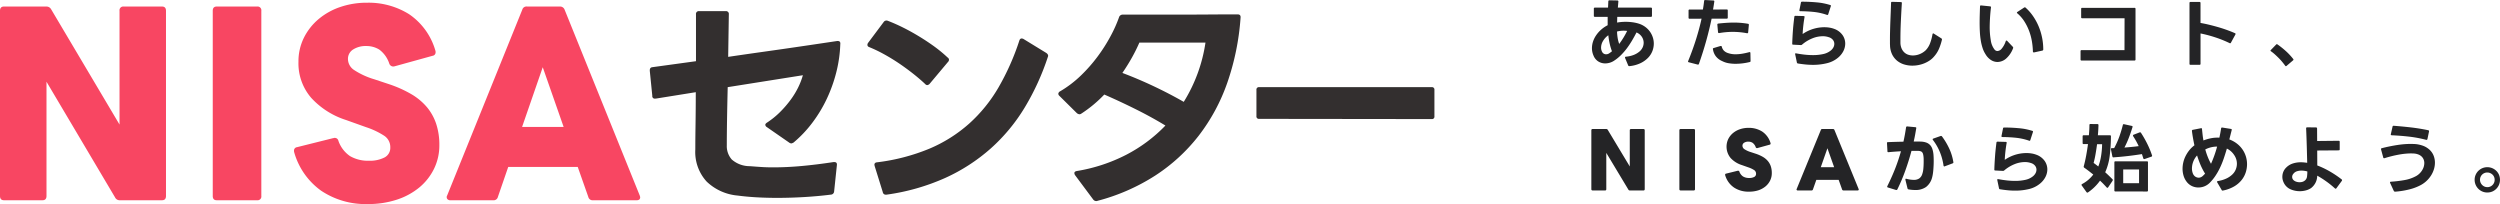
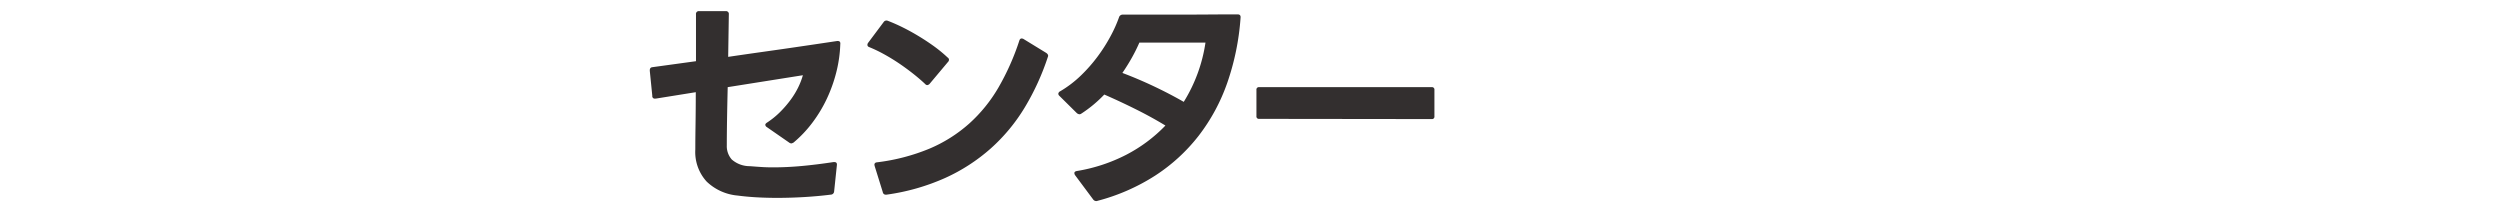
<svg xmlns="http://www.w3.org/2000/svg" width="298.035" height="24.326" viewBox="0 0 298.035 24.326">
  <g transform="translate(0 -2.674)">
    <g transform="translate(0 3)">
      <g transform="translate(0 0)">
-         <path d="M2.688,1.482q-.476,0-.476-.511V-21.1q0-.511.476-.511H7.727a.637.637,0,0,1,.588.34l8.146,13.73V-21.1a.448.448,0,0,1,.5-.511h4.563q.476,0,.476.511V.971q0,.511-.476.511H16.517a.6.6,0,0,1-.588-.34L7.755-12.646V.971q0,.511-.476.511Zm25.363,0q-.476,0-.476-.511V-21.1q0-.511.476-.511h4.815a.448.448,0,0,1,.5.511V.971a.448.448,0,0,1-.5.511Zm18,.454A9.5,9.5,0,0,1,40.522.362,8.45,8.45,0,0,1,37.289-4.22a.636.636,0,0,1-.028-.2.409.409,0,0,1,.364-.426l4.311-1.078a.193.193,0,0,0,.084-.014.193.193,0,0,1,.084-.014.44.44,0,0,1,.448.34,3.642,3.642,0,0,0,1.386,1.83,4.235,4.235,0,0,0,2.282.553,3.777,3.777,0,0,0,1.82-.383,1.28,1.28,0,0,0,.7-1.206,1.611,1.611,0,0,0-.728-1.39,9.365,9.365,0,0,0-2.156-1.021l-2.38-.851a9.555,9.555,0,0,1-4.157-2.638,6.284,6.284,0,0,1-1.526-4.312,6.3,6.3,0,0,1,.644-2.851,6.96,6.96,0,0,1,1.75-2.227,7.981,7.981,0,0,1,2.589-1.447,9.742,9.742,0,0,1,3.191-.511,9.092,9.092,0,0,1,5.025,1.376,7.847,7.847,0,0,1,3.121,4.326.493.493,0,0,1,.028.2.409.409,0,0,1-.364.426L49.27-14.49a.613.613,0,0,1-.2.028.505.505,0,0,1-.448-.34,3.391,3.391,0,0,0-1.19-1.674,2.886,2.886,0,0,0-1.554-.426,2.767,2.767,0,0,0-1.568.411,1.306,1.306,0,0,0-.616,1.149,1.579,1.579,0,0,0,.7,1.277,9.088,9.088,0,0,0,2.463,1.135l1.708.567a14.157,14.157,0,0,1,2.645,1.177,7.188,7.188,0,0,1,1.876,1.546,6.088,6.088,0,0,1,1.12,2A7.924,7.924,0,0,1,54.589-5.1a6.349,6.349,0,0,1-.63,2.823A6.712,6.712,0,0,1,52.21-.05a8.2,8.2,0,0,1-2.687,1.461A10.885,10.885,0,0,1,46.051,1.936Zm9.862-.454a.434.434,0,0,1-.392-.17.379.379,0,0,1,0-.4l8.958-22.156a.516.516,0,0,1,.56-.369h3.919a.575.575,0,0,1,.56.369L78.476.915a1.2,1.2,0,0,1,.056.2q0,.369-.42.369H72.905a.519.519,0,0,1-.56-.4L71.086-2.49H62.8L61.568,1.085a.519.519,0,0,1-.56.4ZM69.406-7.255l-2.491-7.121L64.451-7.255Z" transform="translate(-2.212 22.064)" fill="#f84662" />
        <path d="M15.683,1.2q-1.3,0-2.5-.068T10.932.924a6.1,6.1,0,0,1-3.7-1.67,5.225,5.225,0,0,1-1.35-3.833q0-1.177.027-2.984T5.938-11.4l-4.778.767H1.079a.288.288,0,0,1-.324-.329l-.3-2.984V-14q0-.356.324-.383l5.183-.712v-5.585a.336.336,0,0,1,.378-.383H9.5a.336.336,0,0,1,.378.383L9.8-15.612q2.241-.329,4.279-.616t3.725-.534q1.687-.246,2.969-.438l2.011-.3h.081q.351,0,.3.383a15.6,15.6,0,0,1-.472,3.326,17.5,17.5,0,0,1-1.134,3.176A16.206,16.206,0,0,1,19.84-7.768,14.253,14.253,0,0,1,17.6-5.4a.939.939,0,0,1-.27.11.521.521,0,0,1-.27-.11L14.414-7.234a.367.367,0,0,1-.189-.274q0-.137.216-.274A9.728,9.728,0,0,0,15.98-9.028a12.443,12.443,0,0,0,1.255-1.451,9.649,9.649,0,0,0,.918-1.506,8.527,8.527,0,0,0,.553-1.437L9.744-12q-.054,2.218-.081,3.97T9.636-5.044a2.4,2.4,0,0,0,.594,1.67,3.241,3.241,0,0,0,2.16.794q.675.055,1.377.1t1.431.041q1.62,0,3.4-.164t3.752-.465h.108q.351,0,.3.383L22.431.431a.406.406,0,0,1-.4.383q-1.539.192-3.145.287T15.683,1.2Zm12.9-.383a.347.347,0,0,1-.351-.3l-.972-3.121-.027-.137q0-.274.324-.3a23.81,23.81,0,0,0,6.209-1.615A17.141,17.141,0,0,0,38.52-7.645a17.833,17.833,0,0,0,3.509-4.326,29.268,29.268,0,0,0,2.483-5.585q.081-.246.27-.246a.474.474,0,0,1,.216.055l2.726,1.67q.3.219.189.465a29.521,29.521,0,0,1-2.753,6.023A21.3,21.3,0,0,1,41.112-4.7,21.674,21.674,0,0,1,35.659-1.17,25.675,25.675,0,0,1,28.694.814Zm4.94-13.059a.371.371,0,0,1-.243-.137q-.7-.657-1.525-1.3T30.071-14.9q-.864-.575-1.741-1.054a16.394,16.394,0,0,0-1.687-.808q-.243-.082-.243-.274a.4.4,0,0,1,.081-.246l1.863-2.491a.4.4,0,0,1,.486-.137q.864.329,1.8.794t1.863,1.027q.931.561,1.822,1.2a16.419,16.419,0,0,1,1.647,1.355.323.323,0,0,1,.162.274.4.4,0,0,1-.135.274l-2.16,2.573A.448.448,0,0,1,33.526-12.245ZM53.663,1.581a.461.461,0,0,1-.351-.192l-2.16-2.9a.5.5,0,0,1-.081-.246q0-.192.3-.246a19.881,19.881,0,0,0,5.871-1.93,17.875,17.875,0,0,0,4.684-3.491q-1.62-.986-3.482-1.916t-3.806-1.78A15.132,15.132,0,0,1,51.908-8.85a.391.391,0,0,1-.243.082.58.58,0,0,1-.3-.137L49.29-10.958a.379.379,0,0,1-.135-.246.376.376,0,0,1,.216-.3,13.124,13.124,0,0,0,2.47-1.875,18.3,18.3,0,0,0,2.011-2.286,19.409,19.409,0,0,0,1.539-2.423,15.927,15.927,0,0,0,1-2.231.453.453,0,0,1,.432-.329H63.5q1.8,0,3.59-.014t3.442-.014q.4,0,.351.411a30.029,30.029,0,0,1-1.579,7.734,22.405,22.405,0,0,1-3.415,6.324,21.106,21.106,0,0,1-5.183,4.75,23.888,23.888,0,0,1-6.884,3.011A.371.371,0,0,1,53.663,1.581ZM64.11-10.246A18.446,18.446,0,0,0,66.7-17.309H58.819a19.539,19.539,0,0,1-.891,1.793q-.513.917-1.134,1.821,1.89.712,3.766,1.6T64.11-10.246ZM73.1-8.22a.288.288,0,0,1-.324-.329V-11.67A.288.288,0,0,1,73.1-12h20.57a.288.288,0,0,1,.324.329v3.148a.288.288,0,0,1-.324.329Z" transform="translate(77.009 22.064)" fill="#332f2f" />
      </g>
    </g>
-     <path d="M5.238.558A.134.134,0,0,1,5.1.468L4.734-.414a.125.125,0,0,1-.009-.054q0-.09.108-.1a3.285,3.285,0,0,0,.954-.22,2.457,2.457,0,0,0,.657-.392,1.421,1.421,0,0,0,.383-.5,1.337,1.337,0,0,0,.121-.544,1.286,1.286,0,0,0-.22-.716,1.4,1.4,0,0,0-.635-.517q-.243.477-.522.949a10.372,10.372,0,0,1-.6.909,7.61,7.61,0,0,1-.7.815,5.135,5.135,0,0,1-.806.666,1.947,1.947,0,0,1-.544.265,1.94,1.94,0,0,1-.562.086A1.534,1.534,0,0,1,1.553.009a1.469,1.469,0,0,1-.581-.7,2.16,2.16,0,0,1-.189-.891,2.53,2.53,0,0,1,.126-.779,2.962,2.962,0,0,1,.369-.751,3.622,3.622,0,0,1,.59-.671,3.676,3.676,0,0,1,.788-.536v-1H1.134a.111.111,0,0,1-.126-.126v-.846a.111.111,0,0,1,.126-.126H2.7l.036-.756q.018-.126.135-.117l.936.018q.126,0,.126.135-.018.18-.031.36t-.032.36H7.812a.111.111,0,0,1,.126.126v.846a.111.111,0,0,1-.126.126H3.8l-.018.684q.243-.045.495-.068t.513-.023a6.058,6.058,0,0,1,.819.054,4.593,4.593,0,0,1,.72.153,2.644,2.644,0,0,1,.783.383,2.5,2.5,0,0,1,.572.567,2.531,2.531,0,0,1,.351.689,2.375,2.375,0,0,1,.122.747,2.506,2.506,0,0,1-.171.9,2.386,2.386,0,0,1-.531.814,3.15,3.15,0,0,1-.9.63A3.968,3.968,0,0,1,5.256.558ZM2.475-.855a.641.641,0,0,0,.369-.117,3.8,3.8,0,0,0,.324-.243,6.522,6.522,0,0,1-.275-.923,9.015,9.015,0,0,1-.158-.986,2.2,2.2,0,0,0-.643.7,1.561,1.561,0,0,0-.221.77,1.075,1.075,0,0,0,.135.531A.515.515,0,0,0,2.475-.855ZM4.032-2.088q.27-.36.509-.752t.437-.8a3.341,3.341,0,0,0-.414-.027,3.114,3.114,0,0,0-.792.1,6.208,6.208,0,0,0,.081.8A3.814,3.814,0,0,0,4.032-2.088ZM12.339.1q-.144-.027-.081-.162.558-1.377.95-2.633T13.851-5.1q-.342.009-.689.009h-.734A.111.111,0,0,1,12.3-5.22v-.846a.111.111,0,0,1,.126-.126h1.584q.045-.261.081-.513t.063-.5a.117.117,0,0,1,.135-.117l.963.054q.135,0,.117.135-.036.234-.072.473t-.081.472L16.857-6.2q.117,0,.117.126v.846a.111.111,0,0,1-.126.126h-1.8q-.261,1.26-.63,2.592t-.882,2.8a.119.119,0,0,1-.153.081Zm5.571.18a4.9,4.9,0,0,1-.851-.072,2.551,2.551,0,0,1-.752-.252,1.886,1.886,0,0,1-.756-.572,1.794,1.794,0,0,1-.342-.833.052.052,0,0,1-.009-.036.115.115,0,0,1,.1-.117l.81-.243h.045a.108.108,0,0,1,.108.09,1.032,1.032,0,0,0,.247.464A1.2,1.2,0,0,0,17-1a2.652,2.652,0,0,0,.909.144,4.793,4.793,0,0,0,.778-.067,8.527,8.527,0,0,0,.841-.184.1.1,0,0,1,.045-.009q.1,0,.1.117l.018.936q0,.126-.108.135a7.418,7.418,0,0,1-.833.153A6.711,6.711,0,0,1,17.91.279Zm1.35-3.645a9.079,9.079,0,0,0-1.674-.162,9.5,9.5,0,0,0-1.629.144h-.036q-.09,0-.108-.108l-.081-.882v-.018a.113.113,0,0,1,.117-.126q.477-.054.936-.085t.918-.032q.432,0,.851.036t.833.108q.117.018.1.144l-.081.873A.113.113,0,0,1,19.26-3.366ZM27.153.405q-.459,0-.914-.045t-.9-.117a.14.14,0,0,1-.126-.126l-.2-.954L25-.882q0-.108.135-.081.477.09.99.149a9.048,9.048,0,0,0,1.026.058,5.512,5.512,0,0,0,1.183-.122,2.137,2.137,0,0,0,.923-.428,1.221,1.221,0,0,0,.319-.387.9.9,0,0,0,.1-.405.751.751,0,0,0-.171-.477.97.97,0,0,0-.486-.315,2.165,2.165,0,0,0-.738-.117,3.33,3.33,0,0,0-1.21.248,4.451,4.451,0,0,0-1.229.743.208.208,0,0,1-.153.063L24.777-2q-.135,0-.117-.126.009-.351.031-.77t.054-.842q.031-.423.076-.833t.09-.751a.117.117,0,0,1,.135-.117l.972.027q.135,0,.108.135-.09.5-.149,1.035t-.076.972a4.6,4.6,0,0,1,1.314-.626,4.629,4.629,0,0,1,1.251-.184,3.89,3.89,0,0,1,.639.049,2.926,2.926,0,0,1,.558.148,2.072,2.072,0,0,1,.99.734,1.757,1.757,0,0,1,.324,1.013,1.992,1.992,0,0,1-.22.9,2.5,2.5,0,0,1-.653.8,3.218,3.218,0,0,1-1.319.648A6.829,6.829,0,0,1,27.153.405Zm1.638-5.958A7.016,7.016,0,0,0,27.257-5.9q-.77-.081-1.634-.09-.135,0-.108-.135l.18-.891q.009-.108.144-.108.873,0,1.746.081a7.505,7.505,0,0,1,1.6.315q.117.027.072.153l-.306.945A.111.111,0,0,1,28.791-5.553ZM38.97.5a3.308,3.308,0,0,1-.958-.14,2.475,2.475,0,0,1-.833-.432,2.253,2.253,0,0,1-.6-.747,2.61,2.61,0,0,1-.261-1.094q-.009-.153-.009-.328V-2.61q0-.45.013-.985T36.355-4.7q.022-.571.045-1.152t.041-1.129a.111.111,0,0,1,.126-.126l1.035.027a.111.111,0,0,1,.126.126q-.072,1.134-.121,2.232t-.049,1.962V-2.2a1.818,1.818,0,0,0,.144.666,1.392,1.392,0,0,0,.329.464,1.265,1.265,0,0,0,.463.27,1.752,1.752,0,0,0,.549.086,2.167,2.167,0,0,0,.81-.162,2.268,2.268,0,0,0,.72-.459,2.443,2.443,0,0,0,.5-.783,5.472,5.472,0,0,0,.306-1.125q.027-.1.09-.1a.1.1,0,0,1,.072.027l.9.567a.148.148,0,0,1,.063.171,6.752,6.752,0,0,1-.351,1.075,3.466,3.466,0,0,1-.585.914,2.458,2.458,0,0,1-.513.463,3.488,3.488,0,0,1-.634.342,3.7,3.7,0,0,1-.707.212A3.891,3.891,0,0,1,38.97.5ZM49.14.063a1.46,1.46,0,0,1-.788-.234A2.054,2.054,0,0,1,47.7-.864a3.075,3.075,0,0,1-.342-.72,5.929,5.929,0,0,1-.216-.882,9.329,9.329,0,0,1-.112-1.022Q47-4.032,47-4.617q0-.468.014-.954t.032-.99q.009-.135.135-.117l1.062.108a.113.113,0,0,1,.108.144q-.072.585-.108,1.157T48.2-4.158a9.324,9.324,0,0,0,.131,1.642,2.3,2.3,0,0,0,.445,1.094.452.452,0,0,0,.351.18.711.711,0,0,0,.491-.27,2.7,2.7,0,0,0,.491-.891q.027-.09.09-.09a.112.112,0,0,1,.081.036l.675.711a.138.138,0,0,1,.045.1.24.24,0,0,1-.027.108,3.053,3.053,0,0,1-.846,1.22A1.591,1.591,0,0,1,49.14.063ZM53.451-1.08q-.1,0-.1-.117a8.784,8.784,0,0,0-.126-1.237,6.61,6.61,0,0,0-.333-1.22,6.121,6.121,0,0,0-.567-1.129,4.236,4.236,0,0,0-.828-.95q-.054-.045-.054-.081a.1.1,0,0,1,.063-.09l.8-.522a.161.161,0,0,1,.081-.027.122.122,0,0,1,.09.036,5.618,5.618,0,0,1,.886,1.008A6.72,6.72,0,0,1,54.027-4.2a7.1,7.1,0,0,1,.414,1.341,7.058,7.058,0,0,1,.144,1.422.133.133,0,0,1-.108.144l-.99.216Zm5.706.972a.111.111,0,0,1-.126-.126v-.99a.111.111,0,0,1,.126-.126h5.112l.009-3.8H59.229a.111.111,0,0,1-.126-.126v-.99a.111.111,0,0,1,.126-.126h6.228a.111.111,0,0,1,.126.126v6.03a.111.111,0,0,1-.126.126ZM72.144.4A.111.111,0,0,1,72.018.27V-6.966a.111.111,0,0,1,.126-.126h1.062a.111.111,0,0,1,.126.126V-4.59q.522.09,1.058.221t1.062.283q.526.153,1.026.333t.95.378a.1.1,0,0,1,.081.1.145.145,0,0,1-.018.063l-.531.972a.107.107,0,0,1-.162.054,13.848,13.848,0,0,0-1.687-.68,15.406,15.406,0,0,0-1.777-.473V.27A.111.111,0,0,1,73.206.4ZM83.511.567q-.036,0-.081-.054Q83.268.288,83.07.05t-.423-.464q-.225-.225-.455-.432a4.62,4.62,0,0,0-.464-.369q-.054-.045-.054-.081a.1.1,0,0,1,.036-.063l.639-.657a.11.11,0,0,1,.153-.018,9.868,9.868,0,0,1,.986.783,7.356,7.356,0,0,1,.9.963.12.12,0,0,1,.027.072.124.124,0,0,1-.045.081l-.783.666A.186.186,0,0,1,83.511.567ZM.864,15.378q-.153,0-.153-.162v-7q0-.162.153-.162h1.62a.205.205,0,0,1,.189.108l2.619,4.356v-4.3a.143.143,0,0,1,.162-.162H6.921q.153,0,.153.162v7q0,.162-.153.162H5.31a.193.193,0,0,1-.189-.108L2.493,10.9v4.32q0,.162-.153.162Zm10.494,0q-.153,0-.153-.162v-7q0-.162.153-.162h1.548a.143.143,0,0,1,.162.162v7a.143.143,0,0,1-.162.162Zm8.127.144a3.082,3.082,0,0,1-1.778-.5,2.682,2.682,0,0,1-1.04-1.453.2.2,0,0,1-.009-.063.13.13,0,0,1,.117-.135l1.386-.342a.063.063,0,0,0,.027,0,.063.063,0,0,1,.027,0,.141.141,0,0,1,.144.108,1.158,1.158,0,0,0,.445.58,1.376,1.376,0,0,0,.733.175,1.228,1.228,0,0,0,.585-.122.405.405,0,0,0,.225-.382.509.509,0,0,0-.234-.441,3.029,3.029,0,0,0-.693-.324l-.765-.27a3.077,3.077,0,0,1-1.337-.837,2.124,2.124,0,0,1-.283-2.272,2.213,2.213,0,0,1,.563-.707,2.576,2.576,0,0,1,.832-.459,3.17,3.17,0,0,1,1.026-.162,2.952,2.952,0,0,1,1.615.437,2.492,2.492,0,0,1,1,1.373.154.154,0,0,1,.009.063.13.13,0,0,1-.117.135l-1.449.4a.2.2,0,0,1-.063.009.162.162,0,0,1-.144-.108,1.077,1.077,0,0,0-.382-.531.937.937,0,0,0-.5-.135.9.9,0,0,0-.5.13.413.413,0,0,0-.2.365.5.5,0,0,0,.225.4,2.939,2.939,0,0,0,.792.36l.549.18a4.582,4.582,0,0,1,.851.373,2.3,2.3,0,0,1,.6.491,1.925,1.925,0,0,1,.36.634,2.483,2.483,0,0,1,.121.806,1.992,1.992,0,0,1-.2.9,2.134,2.134,0,0,1-.562.707,2.646,2.646,0,0,1-.864.464A3.543,3.543,0,0,1,19.485,15.522Zm5.832-.144a.14.14,0,0,1-.126-.054.119.119,0,0,1,0-.126l2.88-7.029a.166.166,0,0,1,.18-.117h1.26a.185.185,0,0,1,.18.117l2.88,7.029a.376.376,0,0,1,.018.063q0,.117-.135.117H30.78a.167.167,0,0,1-.18-.126l-.405-1.134H27.531l-.4,1.134a.167.167,0,0,1-.18.126Zm4.338-2.772-.8-2.259-.792,2.259Zm6.417,2.421q-.135-.036-.072-.171.567-1.143.963-2.169a20.633,20.633,0,0,0,.657-1.98q-.351.018-.724.045t-.752.063h-.018a.1.1,0,0,1-.117-.117l-.054-.963a.1.1,0,0,1,.117-.117q.423-.018.891-.031t.954-.023q.1-.441.175-.864t.139-.846a.124.124,0,0,1,.144-.108l.954.09q.135.009.117.117-.063.378-.135.774t-.171.819h.468q.216,0,.387.009a2.1,2.1,0,0,1,.661.121,1.172,1.172,0,0,1,.441.293,1.272,1.272,0,0,1,.27.477,3.082,3.082,0,0,1,.131.666q.027.333.027.774,0,.27-.014.549t-.036.536q-.022.257-.058.477a3.638,3.638,0,0,1-.081.382,2.073,2.073,0,0,1-.729,1.139,2.156,2.156,0,0,1-1.287.356q-.18,0-.378-.018t-.405-.054a.154.154,0,0,1-.135-.117l-.252-1.026v-.045q0-.117.135-.072a3.627,3.627,0,0,0,.855.126,1.156,1.156,0,0,0,.644-.162.985.985,0,0,0,.373-.522,2.664,2.664,0,0,0,.135-.67q.036-.4.036-.788,0-.153,0-.3t-.014-.27a1.957,1.957,0,0,0-.058-.36.565.565,0,0,0-.112-.225.407.407,0,0,0-.185-.117,1.177,1.177,0,0,0-.292-.045h-.792q-.306,1.152-.724,2.322a21.679,21.679,0,0,1-.958,2.268.132.132,0,0,1-.162.072Zm6.723-2.511q-.081,0-.1-.108a6.787,6.787,0,0,0-.423-1.58,6.355,6.355,0,0,0-.837-1.463.173.173,0,0,1-.036-.081q0-.063.081-.09l.864-.306A.125.125,0,0,1,42.4,8.88a.154.154,0,0,1,.117.063,8.349,8.349,0,0,1,.891,1.512,6.132,6.132,0,0,1,.459,1.539.037.037,0,0,1,.009.027.139.139,0,0,1-.09.126l-.936.351A.138.138,0,0,1,42.795,12.516ZM51.246,15.4q-.459,0-.913-.045t-.9-.117a.14.14,0,0,1-.126-.126l-.2-.954-.009-.045q0-.108.135-.081.477.09.99.149a9.048,9.048,0,0,0,1.026.058,5.512,5.512,0,0,0,1.184-.122,2.137,2.137,0,0,0,.923-.427,1.221,1.221,0,0,0,.319-.387.9.9,0,0,0,.1-.4.751.751,0,0,0-.171-.477.97.97,0,0,0-.486-.315,2.165,2.165,0,0,0-.738-.117,3.33,3.33,0,0,0-1.211.248,4.451,4.451,0,0,0-1.229.743.208.208,0,0,1-.153.063L48.87,13q-.135,0-.117-.126.009-.351.032-.769t.054-.842q.031-.423.076-.833t.09-.751a.117.117,0,0,1,.135-.117l.972.027q.135,0,.108.135-.09.5-.149,1.035t-.076.972a4.583,4.583,0,0,1,2.565-.81,3.89,3.89,0,0,1,.639.049,2.926,2.926,0,0,1,.558.149,2.072,2.072,0,0,1,.99.733,1.757,1.757,0,0,1,.324,1.012,1.992,1.992,0,0,1-.221.9,2.5,2.5,0,0,1-.653.8,3.218,3.218,0,0,1-1.318.648A6.829,6.829,0,0,1,51.246,15.4Zm1.638-5.958A7.016,7.016,0,0,0,51.349,9.1q-.77-.081-1.633-.09-.135,0-.108-.135l.18-.891q.009-.108.144-.108.873,0,1.746.081a7.505,7.505,0,0,1,1.6.315q.117.027.072.153l-.306.945A.111.111,0,0,1,52.884,9.447Zm6.957,6.192a.15.15,0,0,1-.1-.054l-.567-.792a.154.154,0,0,1-.027-.072.11.11,0,0,1,.063-.1,3.941,3.941,0,0,0,.738-.5,4.139,4.139,0,0,0,.6-.634q-.261-.207-.527-.414t-.545-.4a.148.148,0,0,1-.063-.171q.162-.6.288-1.278t.216-1.368h-.513a.111.111,0,0,1-.126-.126v-.8a.111.111,0,0,1,.126-.126h.621q.027-.315.045-.621t.018-.594a.111.111,0,0,1,.126-.126l.828.009a.111.111,0,0,1,.126.126q-.009.306-.027.607t-.045.6h1.431a.111.111,0,0,1,.126.126,19.729,19.729,0,0,1-.144,2.309,6.872,6.872,0,0,1-.54,1.976q.225.2.441.409t.423.418a.111.111,0,0,1,.045.09.212.212,0,0,1-.027.09L62.325,15a.11.11,0,0,1-.1.063.124.124,0,0,1-.081-.045q-.171-.189-.364-.391t-.428-.418a5.69,5.69,0,0,1-1.431,1.4A.132.132,0,0,1,59.841,15.639Zm1.305-3.114a5.836,5.836,0,0,0,.324-1.2A9.382,9.382,0,0,0,61.6,9.861h-.6q-.072.549-.175,1.152T60.588,12.1Q60.84,12.273,61.146,12.525ZM63.189,15.5a.111.111,0,0,1-.126-.126V12.03a.111.111,0,0,1,.126-.126h3.753a.111.111,0,0,1,.126.126v3.348a.111.111,0,0,1-.126.126Zm2.817-.99V12.876h-1.89v1.638Zm.612-2.871q-.081,0-.108-.1-.045-.126-.081-.247t-.081-.248q-.846.135-1.7.234t-1.679.153l-.018.009q-.1,0-.126-.117l-.171-.846v-.036q0-.1.117-.108h.135a1.092,1.092,0,0,0,.135-.009A9.651,9.651,0,0,0,63.639,9a14.565,14.565,0,0,0,.432-1.417.114.114,0,0,1,.153-.1l.909.2q.135.027.09.153-.216.7-.454,1.309a11.176,11.176,0,0,1-.508,1.121q.441-.036.864-.076t.837-.095A9.347,9.347,0,0,0,65.3,8.907a.294.294,0,0,1-.018-.072.1.1,0,0,1,.072-.1l.72-.279a.125.125,0,0,1,.054-.009.117.117,0,0,1,.108.063,12.808,12.808,0,0,1,.743,1.3,10.734,10.734,0,0,1,.572,1.381.125.125,0,0,1,.009.054.108.108,0,0,1-.09.108l-.8.279ZM75.969,15.4a.133.133,0,0,1-.117-.081l-.531-.909a.145.145,0,0,1-.018-.063q0-.072.1-.09a3.765,3.765,0,0,0,1.021-.306,2.633,2.633,0,0,0,.706-.481,1.741,1.741,0,0,0,.41-.608,1.814,1.814,0,0,0,.131-.666,1.834,1.834,0,0,0-.342-1.062,2.135,2.135,0,0,0-.855-.747q-.18.621-.378,1.2a10.271,10.271,0,0,1-.446,1.094,7.715,7.715,0,0,1-.549.967,5.486,5.486,0,0,1-.679.828,1.9,1.9,0,0,1-.634.414,1.931,1.931,0,0,1-.707.135,1.814,1.814,0,0,1-.743-.157,1.675,1.675,0,0,1-.616-.473,2.2,2.2,0,0,1-.405-.756,2.89,2.89,0,0,1-.126-.846,3.378,3.378,0,0,1,.086-.747,3.343,3.343,0,0,1,.257-.729,4,4,0,0,1,.414-.67,3.245,3.245,0,0,1,.558-.571,1.033,1.033,0,0,1,.1-.081q-.1-.459-.175-.891t-.121-.81V8.268a.108.108,0,0,1,.1-.117l.963-.189a.052.052,0,0,1,.036-.009q.1,0,.1.117.036.342.072.675t.1.675a4.965,4.965,0,0,1,.954-.275,4.025,4.025,0,0,1,.945-.058q.063-.279.113-.554t.094-.545a.112.112,0,0,1,.144-.108l1.026.162q.135.027.09.153l-.279,1.1a3.467,3.467,0,0,1,.9.495,3.093,3.093,0,0,1,.711.765,3.087,3.087,0,0,1,.5,1.692,3.207,3.207,0,0,1-.158.985,2.865,2.865,0,0,1-.5.918,3.239,3.239,0,0,1-.886.752,4.283,4.283,0,0,1-1.318.486l-.036.009Zm-2.862-1.539a.754.754,0,0,0,.5-.216q.135-.126.27-.27a7.339,7.339,0,0,1-.54-1.035,11.562,11.562,0,0,1-.414-1.134,2.359,2.359,0,0,0-.472.779,2.313,2.313,0,0,0-.14.76,1.648,1.648,0,0,0,.086.549.882.882,0,0,0,.239.378A.745.745,0,0,0,73.107,13.857ZM74.583,12.2q.207-.459.391-.972t.338-1.08a3.123,3.123,0,0,0-1.413.342,8.679,8.679,0,0,0,.293.882A6.931,6.931,0,0,0,74.583,12.2Zm10.575,3.267a2.736,2.736,0,0,1-1.013-.194,1.618,1.618,0,0,1-.77-.608,1.891,1.891,0,0,1-.211-.436,1.512,1.512,0,0,1-.076-.482,1.594,1.594,0,0,1,.108-.571,1.533,1.533,0,0,1,.36-.535,1.962,1.962,0,0,1,.756-.468,3.038,3.038,0,0,1,1-.153q.18,0,.36.018t.378.045q-.018-.864-.049-1.935T85.923,7.98a.111.111,0,0,1,.126-.126l1.053.009q.108,0,.126.126l.009,1.494L89.8,9.456a.111.111,0,0,1,.126.126v.891a.111.111,0,0,1-.126.126l-2.556.018.009,1.782a10.193,10.193,0,0,1,1.413.666,12.278,12.278,0,0,1,1.485.99.113.113,0,0,1,.054.1.161.161,0,0,1-.027.081l-.648.882a.106.106,0,0,1-.09.054.173.173,0,0,1-.081-.036,11.019,11.019,0,0,0-.994-.806,11.148,11.148,0,0,0-1.12-.715,1.877,1.877,0,0,1-.738,1.485,2.09,2.09,0,0,1-.621.274A2.792,2.792,0,0,1,85.158,15.468ZM85.14,14.4a1.19,1.19,0,0,0,.328-.045.818.818,0,0,0,.284-.144.7.7,0,0,0,.275-.472,4.566,4.566,0,0,0,.04-.626,2.607,2.607,0,0,0-.711-.1,1.712,1.712,0,0,0-.535.081.842.842,0,0,0-.41.288.594.594,0,0,0-.117.184.539.539,0,0,0-.036.193.514.514,0,0,0,.153.378.827.827,0,0,0,.324.194A1.247,1.247,0,0,0,85.14,14.4Zm11.367,1.116a.134.134,0,0,1-.135-.09l-.432-.936a.376.376,0,0,1-.018-.063q0-.09.108-.09a14.778,14.778,0,0,0,1.606-.193,4.5,4.5,0,0,0,1.418-.491,1.979,1.979,0,0,0,.7-.684,1.634,1.634,0,0,0,.257-.855,1.139,1.139,0,0,0-.076-.414,1.018,1.018,0,0,0-.234-.356,1.187,1.187,0,0,0-.405-.256,1.85,1.85,0,0,0-.59-.117l-.279-.009a8.433,8.433,0,0,0-1.417.139,13.825,13.825,0,0,0-1.732.428.125.125,0,0,1-.054.009.108.108,0,0,1-.108-.09l-.261-.954v-.045a.094.094,0,0,1,.09-.108,18.826,18.826,0,0,1,1.867-.382,10.992,10.992,0,0,1,1.607-.13l.3.009a3.536,3.536,0,0,1,1.147.216,2.367,2.367,0,0,1,.8.5,1.908,1.908,0,0,1,.464.7,2.278,2.278,0,0,1,.148.814,2.663,2.663,0,0,1-.108.743,3.033,3.033,0,0,1-.319.725,3.349,3.349,0,0,1-.522.657,3.285,3.285,0,0,1-.715.531,5.841,5.841,0,0,1-1.359.522,9.8,9.8,0,0,1-1.719.279Zm3.717-6.174a14.671,14.671,0,0,0-2.092-.387q-1.058-.117-2-.153-.153-.018-.108-.144l.2-.882a.12.12,0,0,1,.135-.108q.486.036,1.017.086t1.067.112q.536.063,1.053.148t.977.184a.12.12,0,0,1,.1.153l-.189.9Q100.35,9.384,100.224,9.339Zm7.3,6.282a1.488,1.488,0,0,1-.59-.117,1.514,1.514,0,0,1-.923-1.4,1.455,1.455,0,0,1,.117-.585,1.524,1.524,0,0,1,.805-.8,1.544,1.544,0,0,1,1.179,0,1.551,1.551,0,0,1,.481.319,1.461,1.461,0,0,1,.324.477,1.544,1.544,0,0,1,0,1.179,1.551,1.551,0,0,1-.319.481,1.508,1.508,0,0,1-.481.329A1.472,1.472,0,0,1,107.523,15.621Zm-.009-.639a.847.847,0,0,0,.63-.257.859.859,0,0,0,.252-.625.848.848,0,0,0-.067-.338.832.832,0,0,0-.189-.274.908.908,0,0,0-.284-.184.88.88,0,0,0-.342-.068.86.86,0,0,0-.864.864.848.848,0,0,0,.068.337.923.923,0,0,0,.184.279.892.892,0,0,0,.275.193A.8.8,0,0,0,107.514,14.982Z" transform="translate(189 10)" fill="#242426" />
  </g>
</svg>